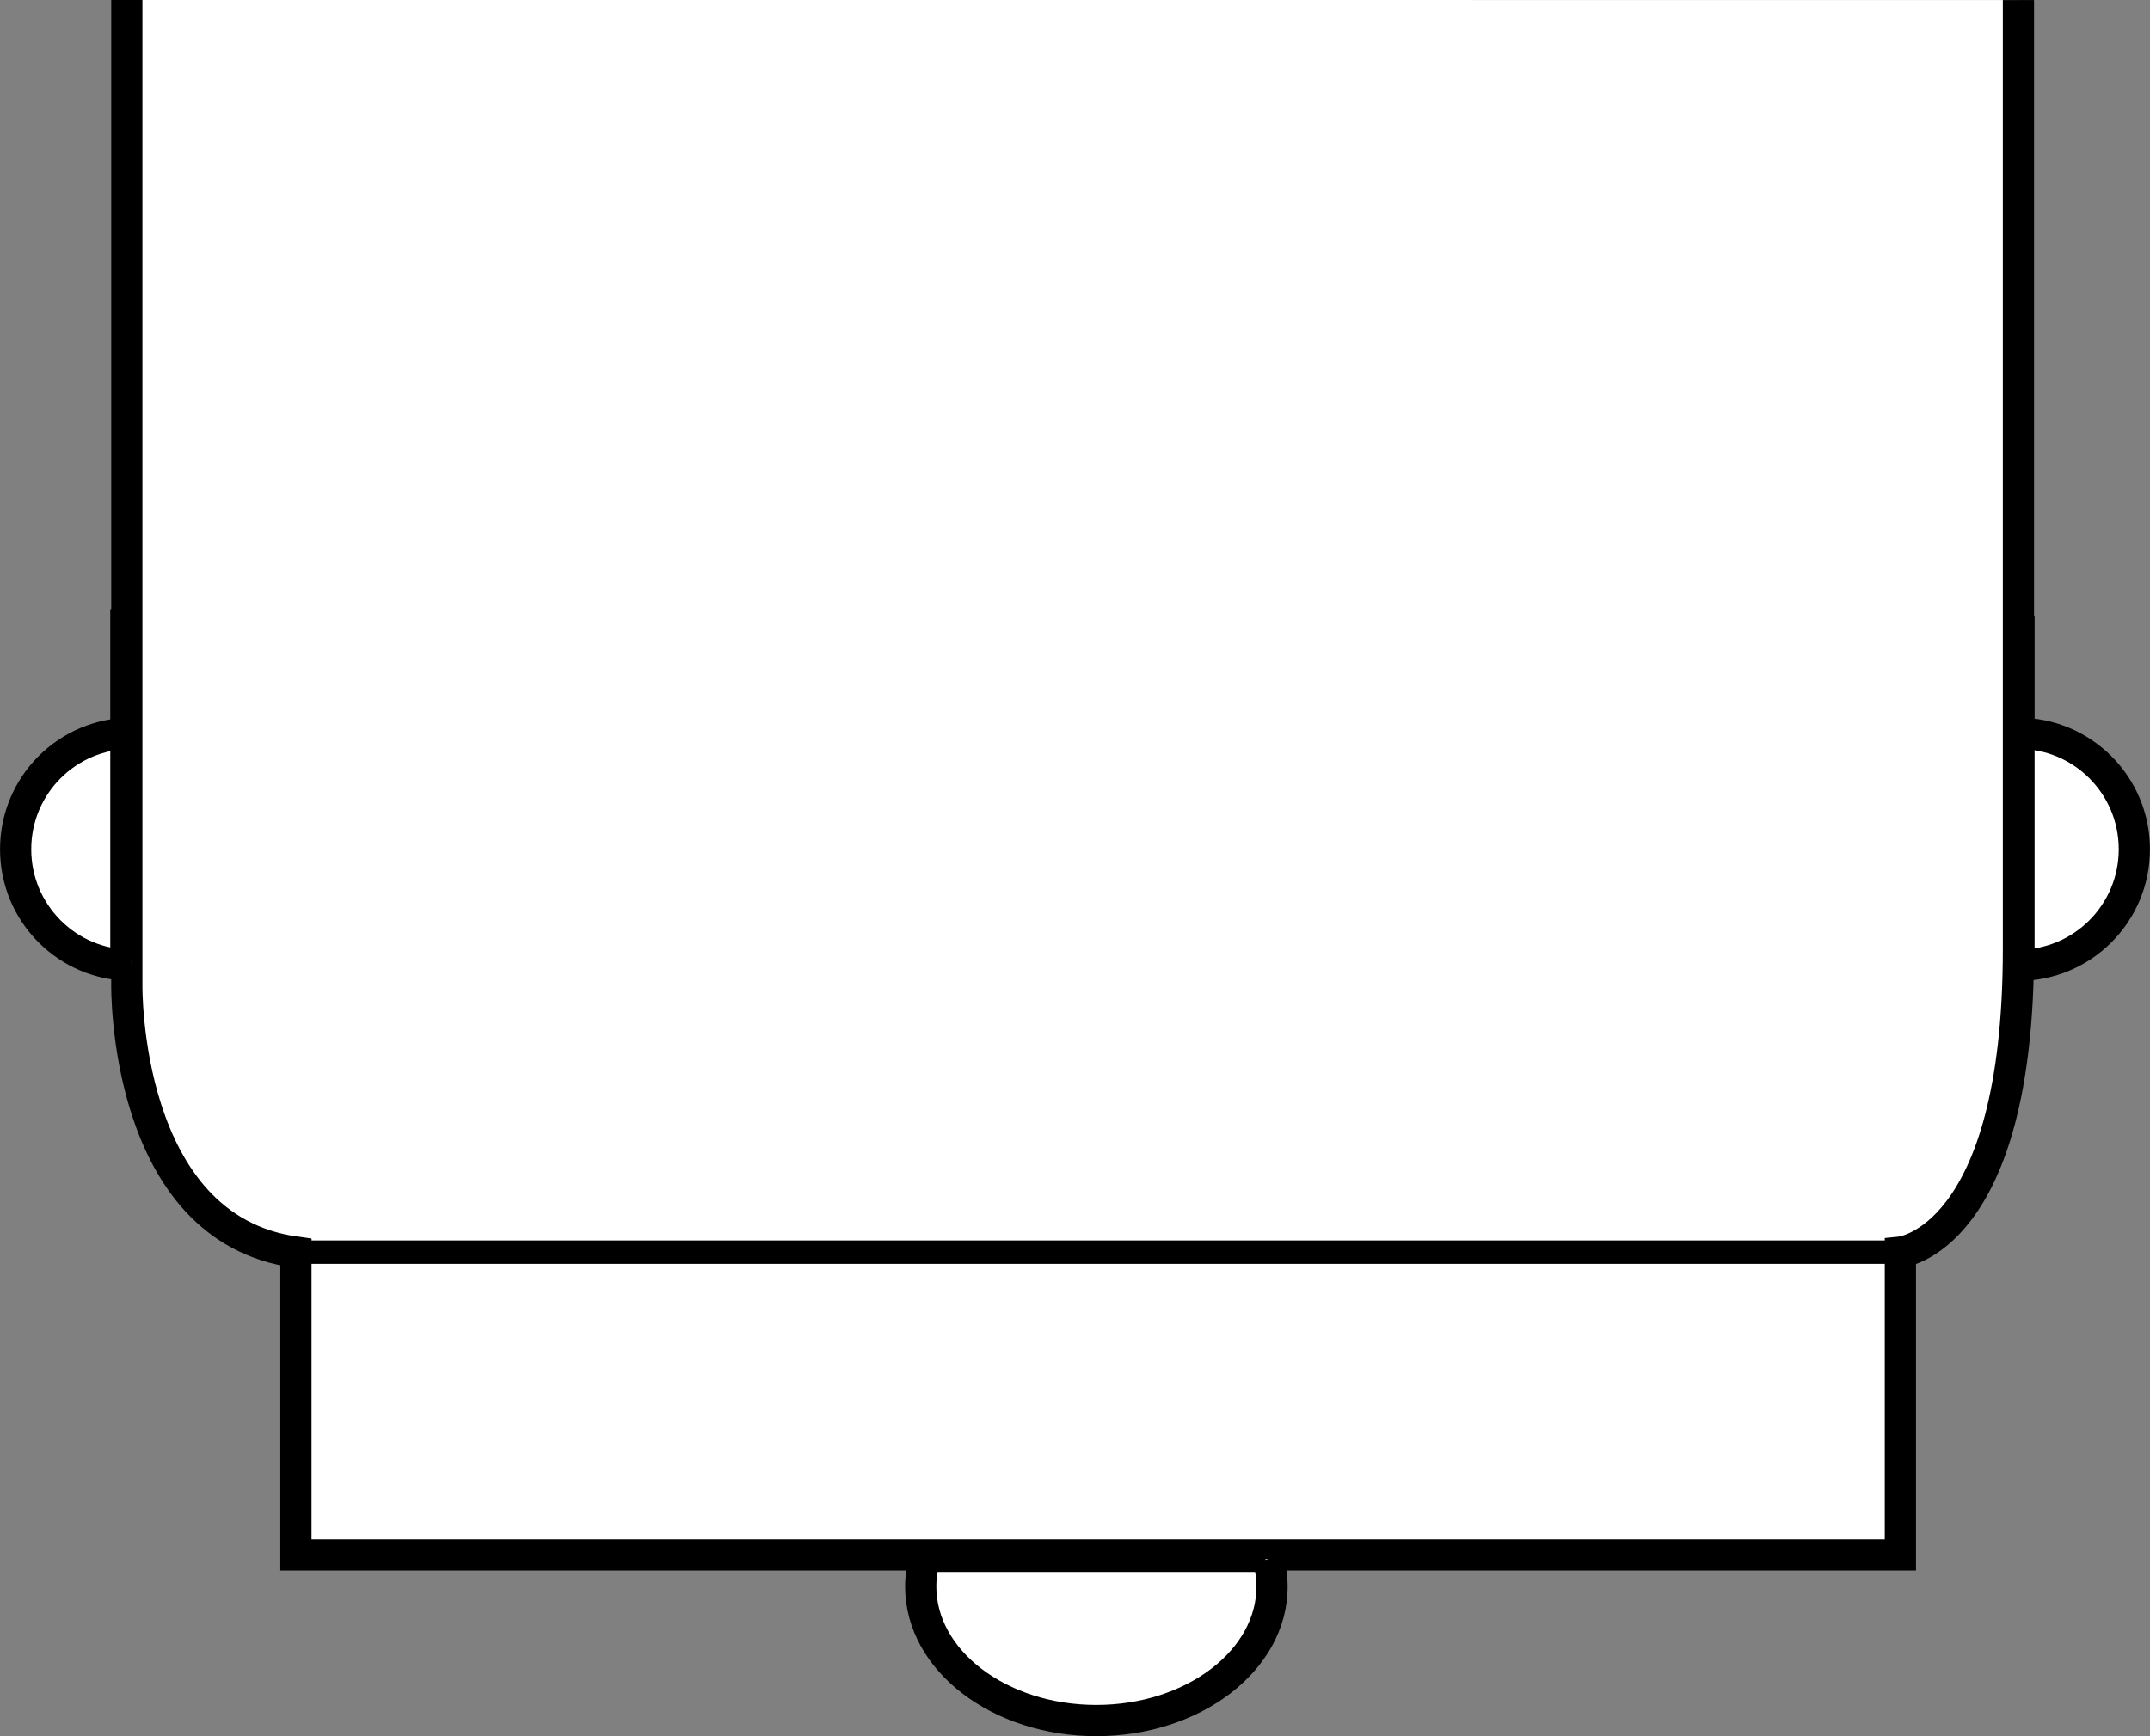
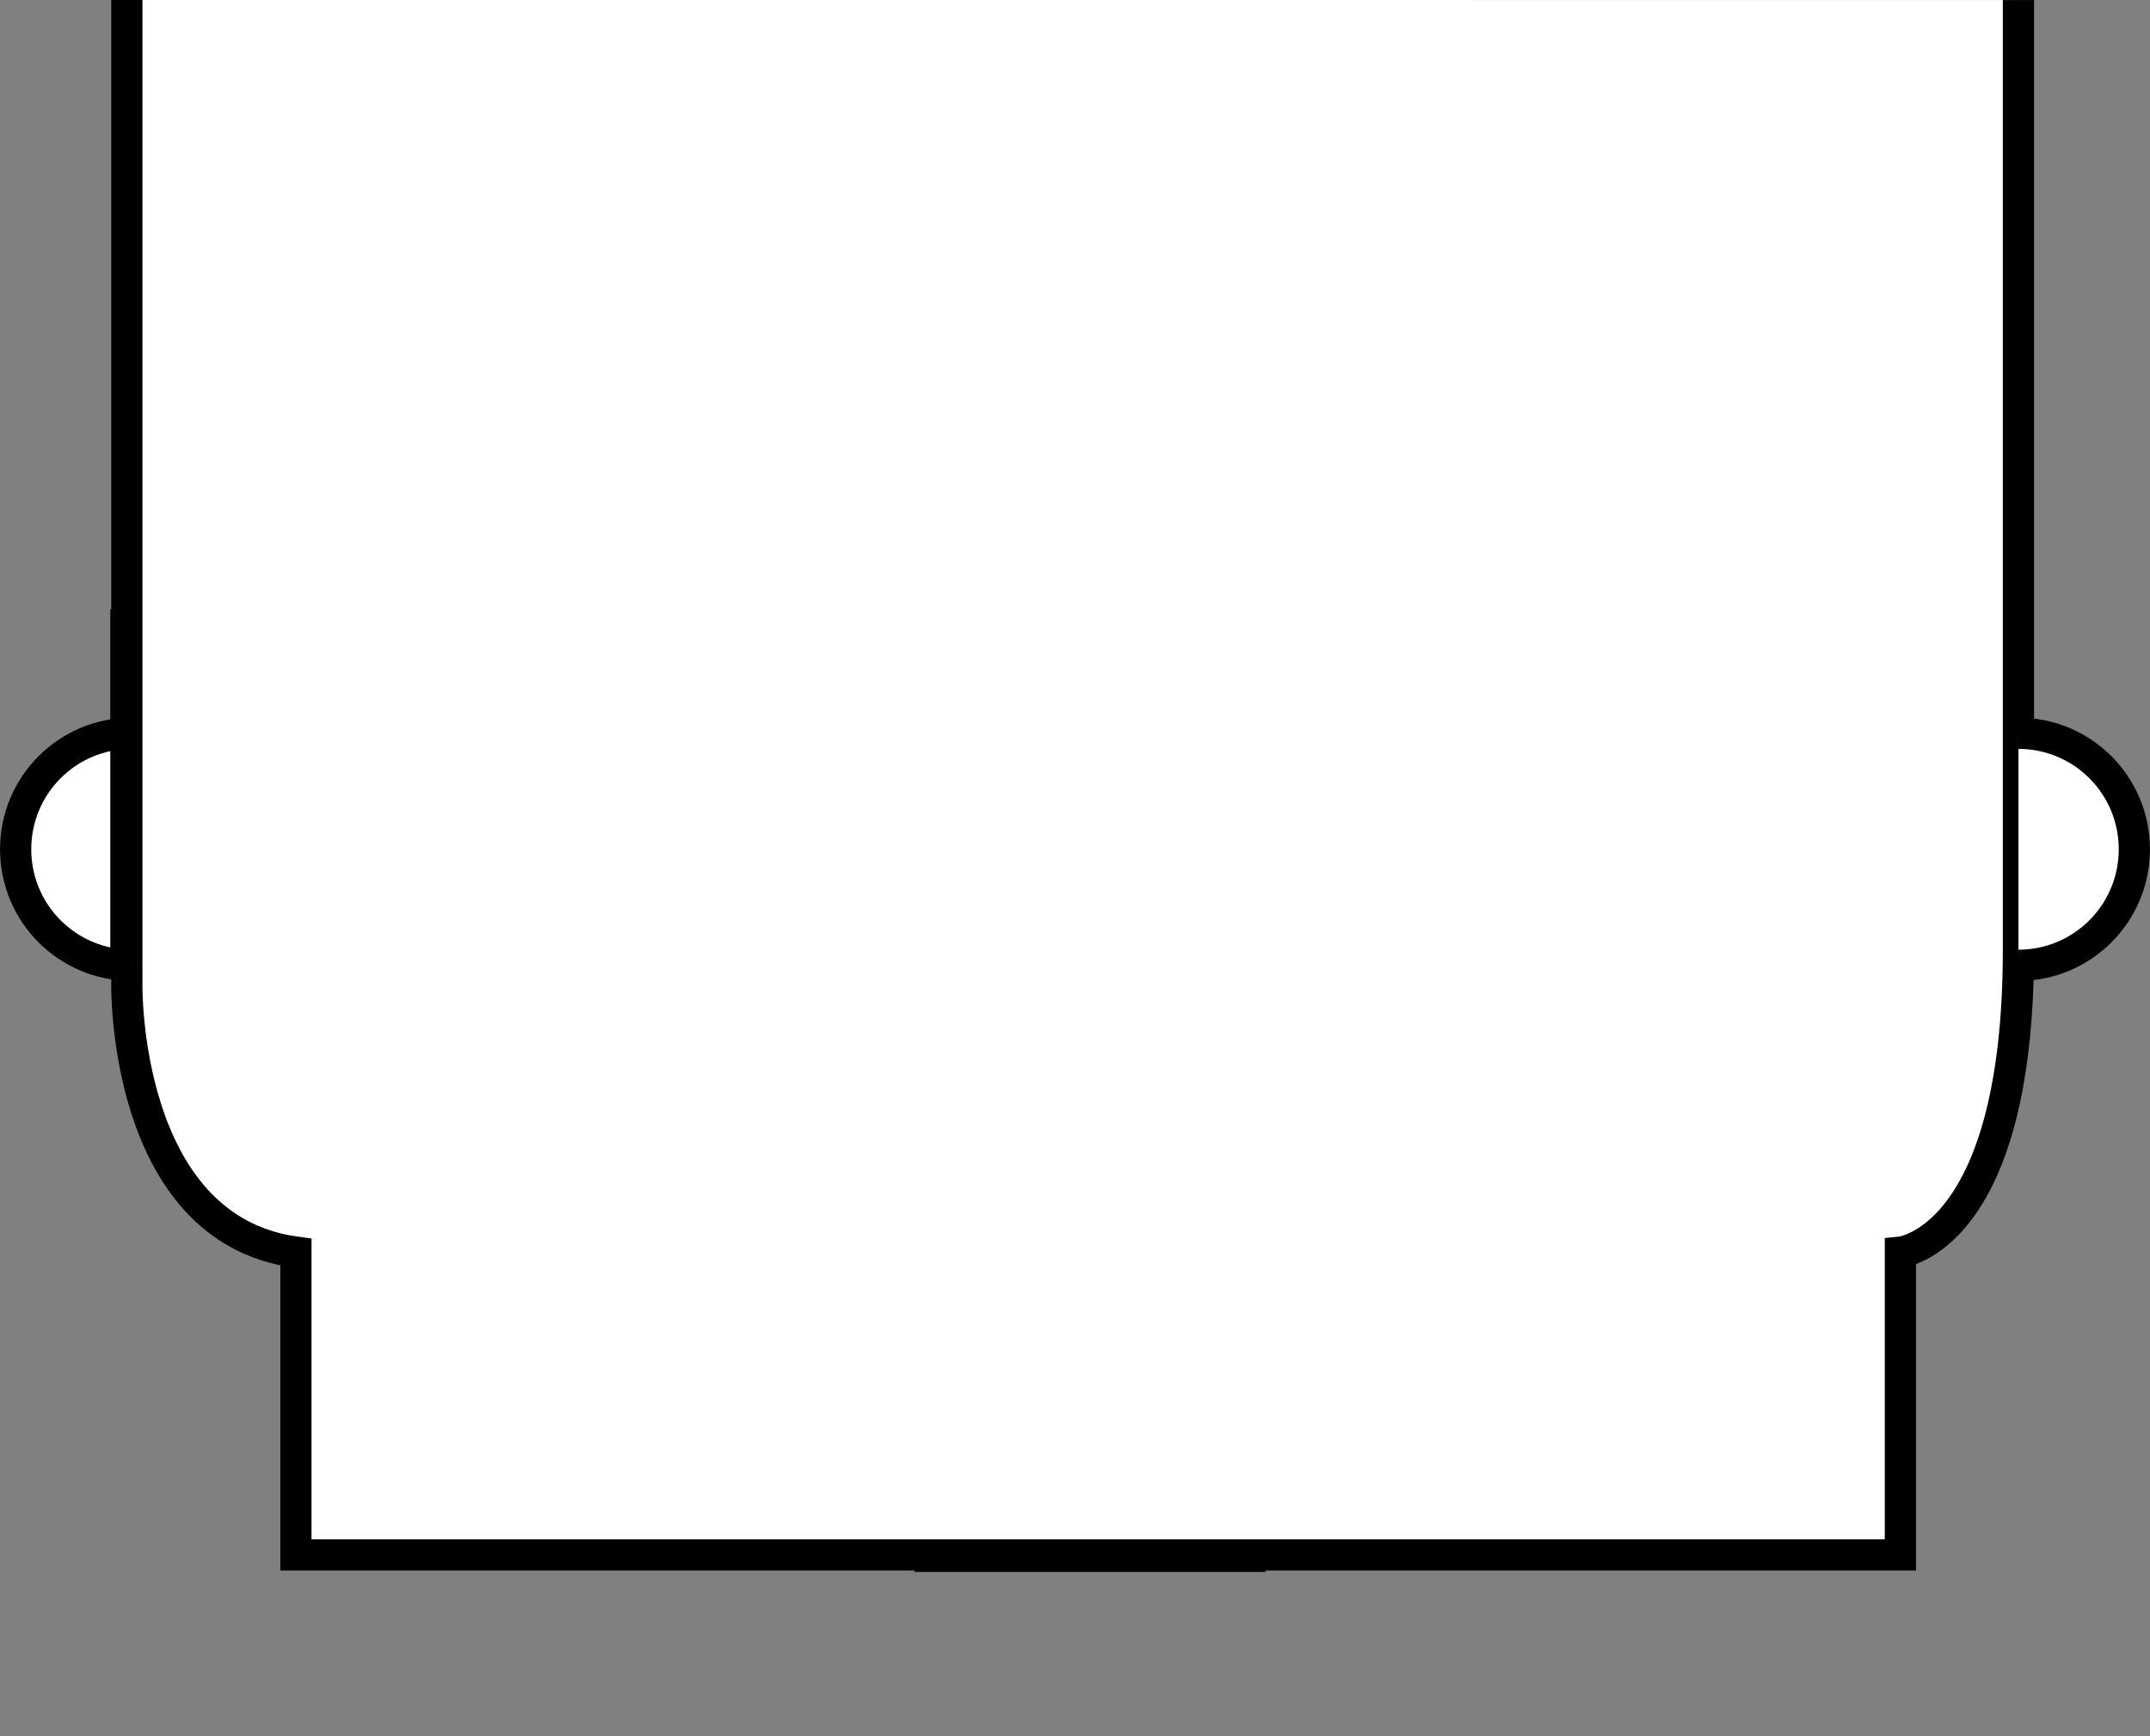
<svg xmlns="http://www.w3.org/2000/svg" version="1.1" id="image" x="0px" y="0px" width="55.108px" height="44.508px" viewBox="0 0 55.108 44.508" enable-background="new 0 0 55.108 44.508" xml:space="preserve">
  <rect x="0" y="0" width="55.108" height="44.508" fill="#808080" stroke="none" />
  <path fill="#FFFFFF" stroke="#000000" stroke-width="0.8" stroke-miterlimit="10" d="M3.251,0v25.246  c0,0-0.1,6.251,4.334,6.855v7.762h41.125v-7.762c0,0,3.026-0.303,3.026-7.762V0.001" />
  <path fill="#FFFFFF" stroke="#000000" stroke-width="0.8" stroke-miterlimit="10" d="M3.372,24.747  c-1.644,0-2.971-1.333-2.971-2.974c0-1.644,1.327-2.974,2.971-2.974" />
  <path fill="#FFFFFF" stroke="#000000" stroke-width="0.8" stroke-miterlimit="10" d="M51.736,18.799  c1.643,0,2.971,1.331,2.971,2.974c0,1.641-1.328,2.974-2.971,2.974" />
-   <path fill="#FFFFFF" stroke="#000000" stroke-width="0.8" stroke-miterlimit="10" d="M32.505,39.971  c0.065,0.225,0.1,0.461,0.1,0.702c0,1.897-2.019,3.436-4.505,3.436s-4.5-1.539-4.5-3.436  c0-0.278,0.045-0.548,0.126-0.809" />
-   <line fill="none" stroke="#000000" stroke-width="0.6" stroke-miterlimit="10" x1="7.585" y1="32.101" x2="48.71" y2="32.101" />
-   <line fill="none" stroke="#000000" stroke-width="0.8" stroke-miterlimit="10" x1="51.75" y1="15.802" x2="51.75" y2="24.796" />
  <line fill="none" stroke="#000000" stroke-width="0.8" stroke-miterlimit="10" x1="3.227" y1="15.616" x2="3.227" y2="24.611" />
  <line fill="none" stroke="#000000" stroke-width="0.8" stroke-miterlimit="10" x1="32.437" y1="39.9" x2="23.442" y2="39.9" />
</svg>